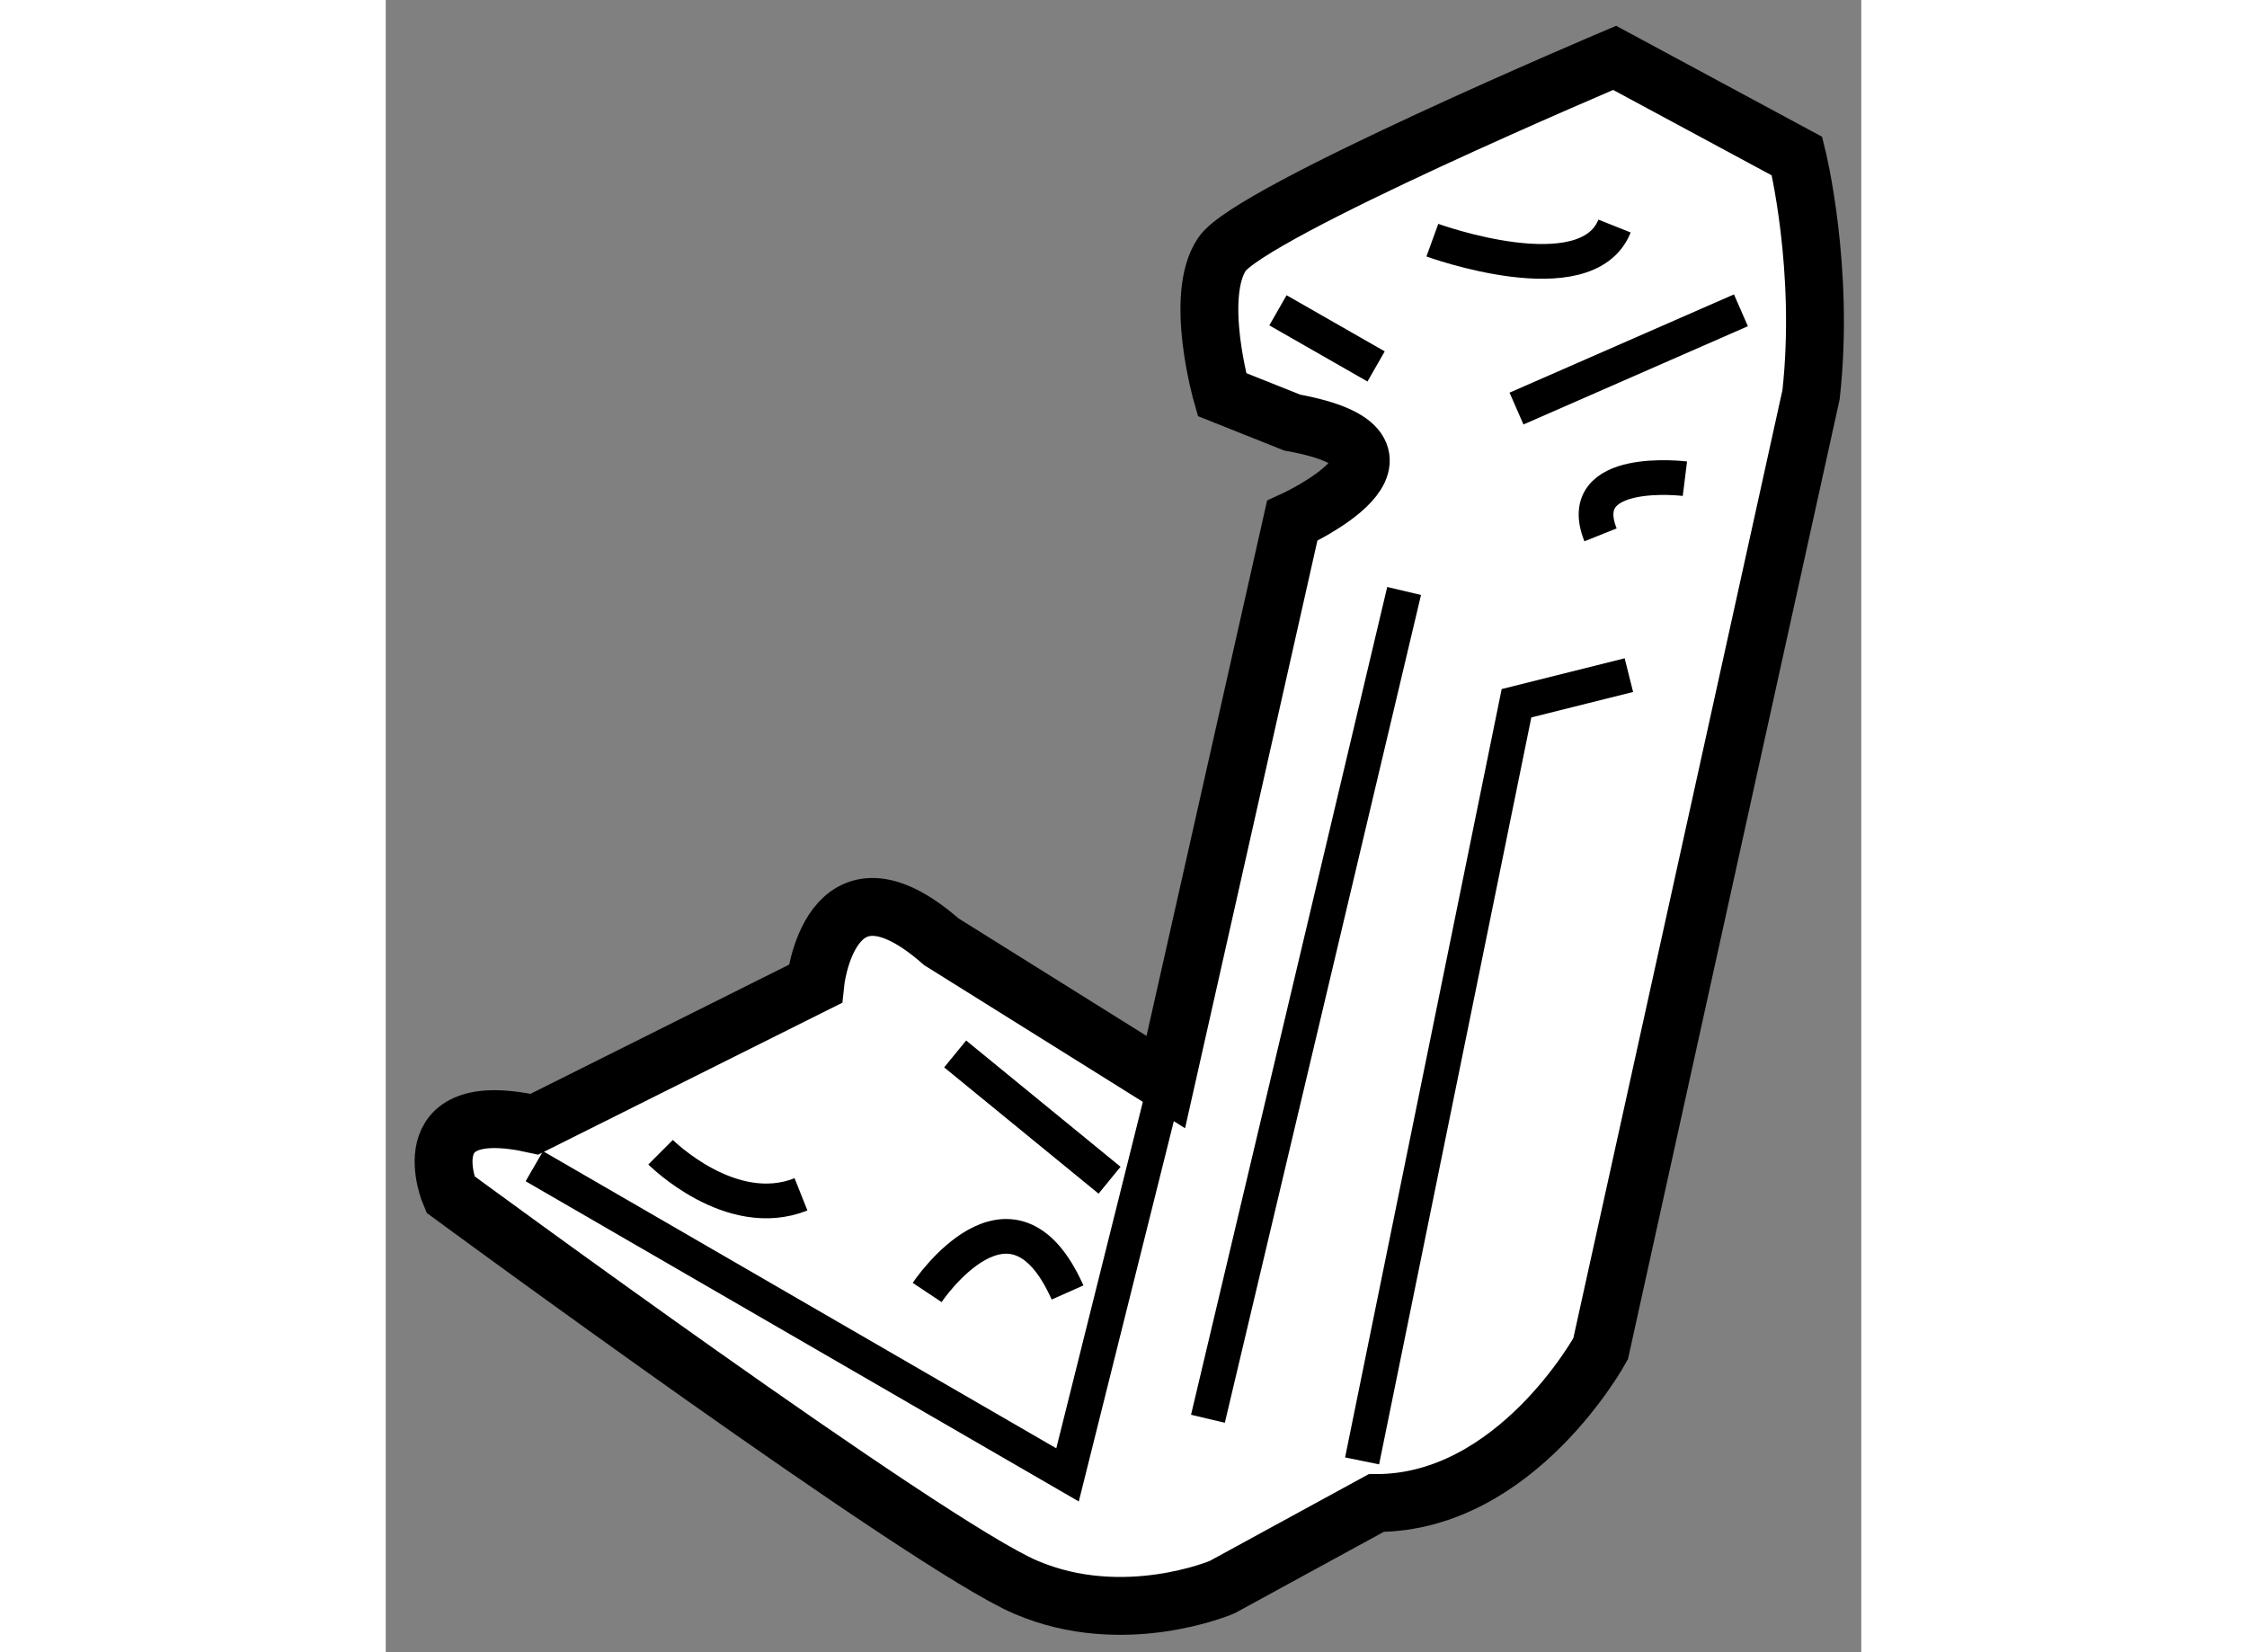
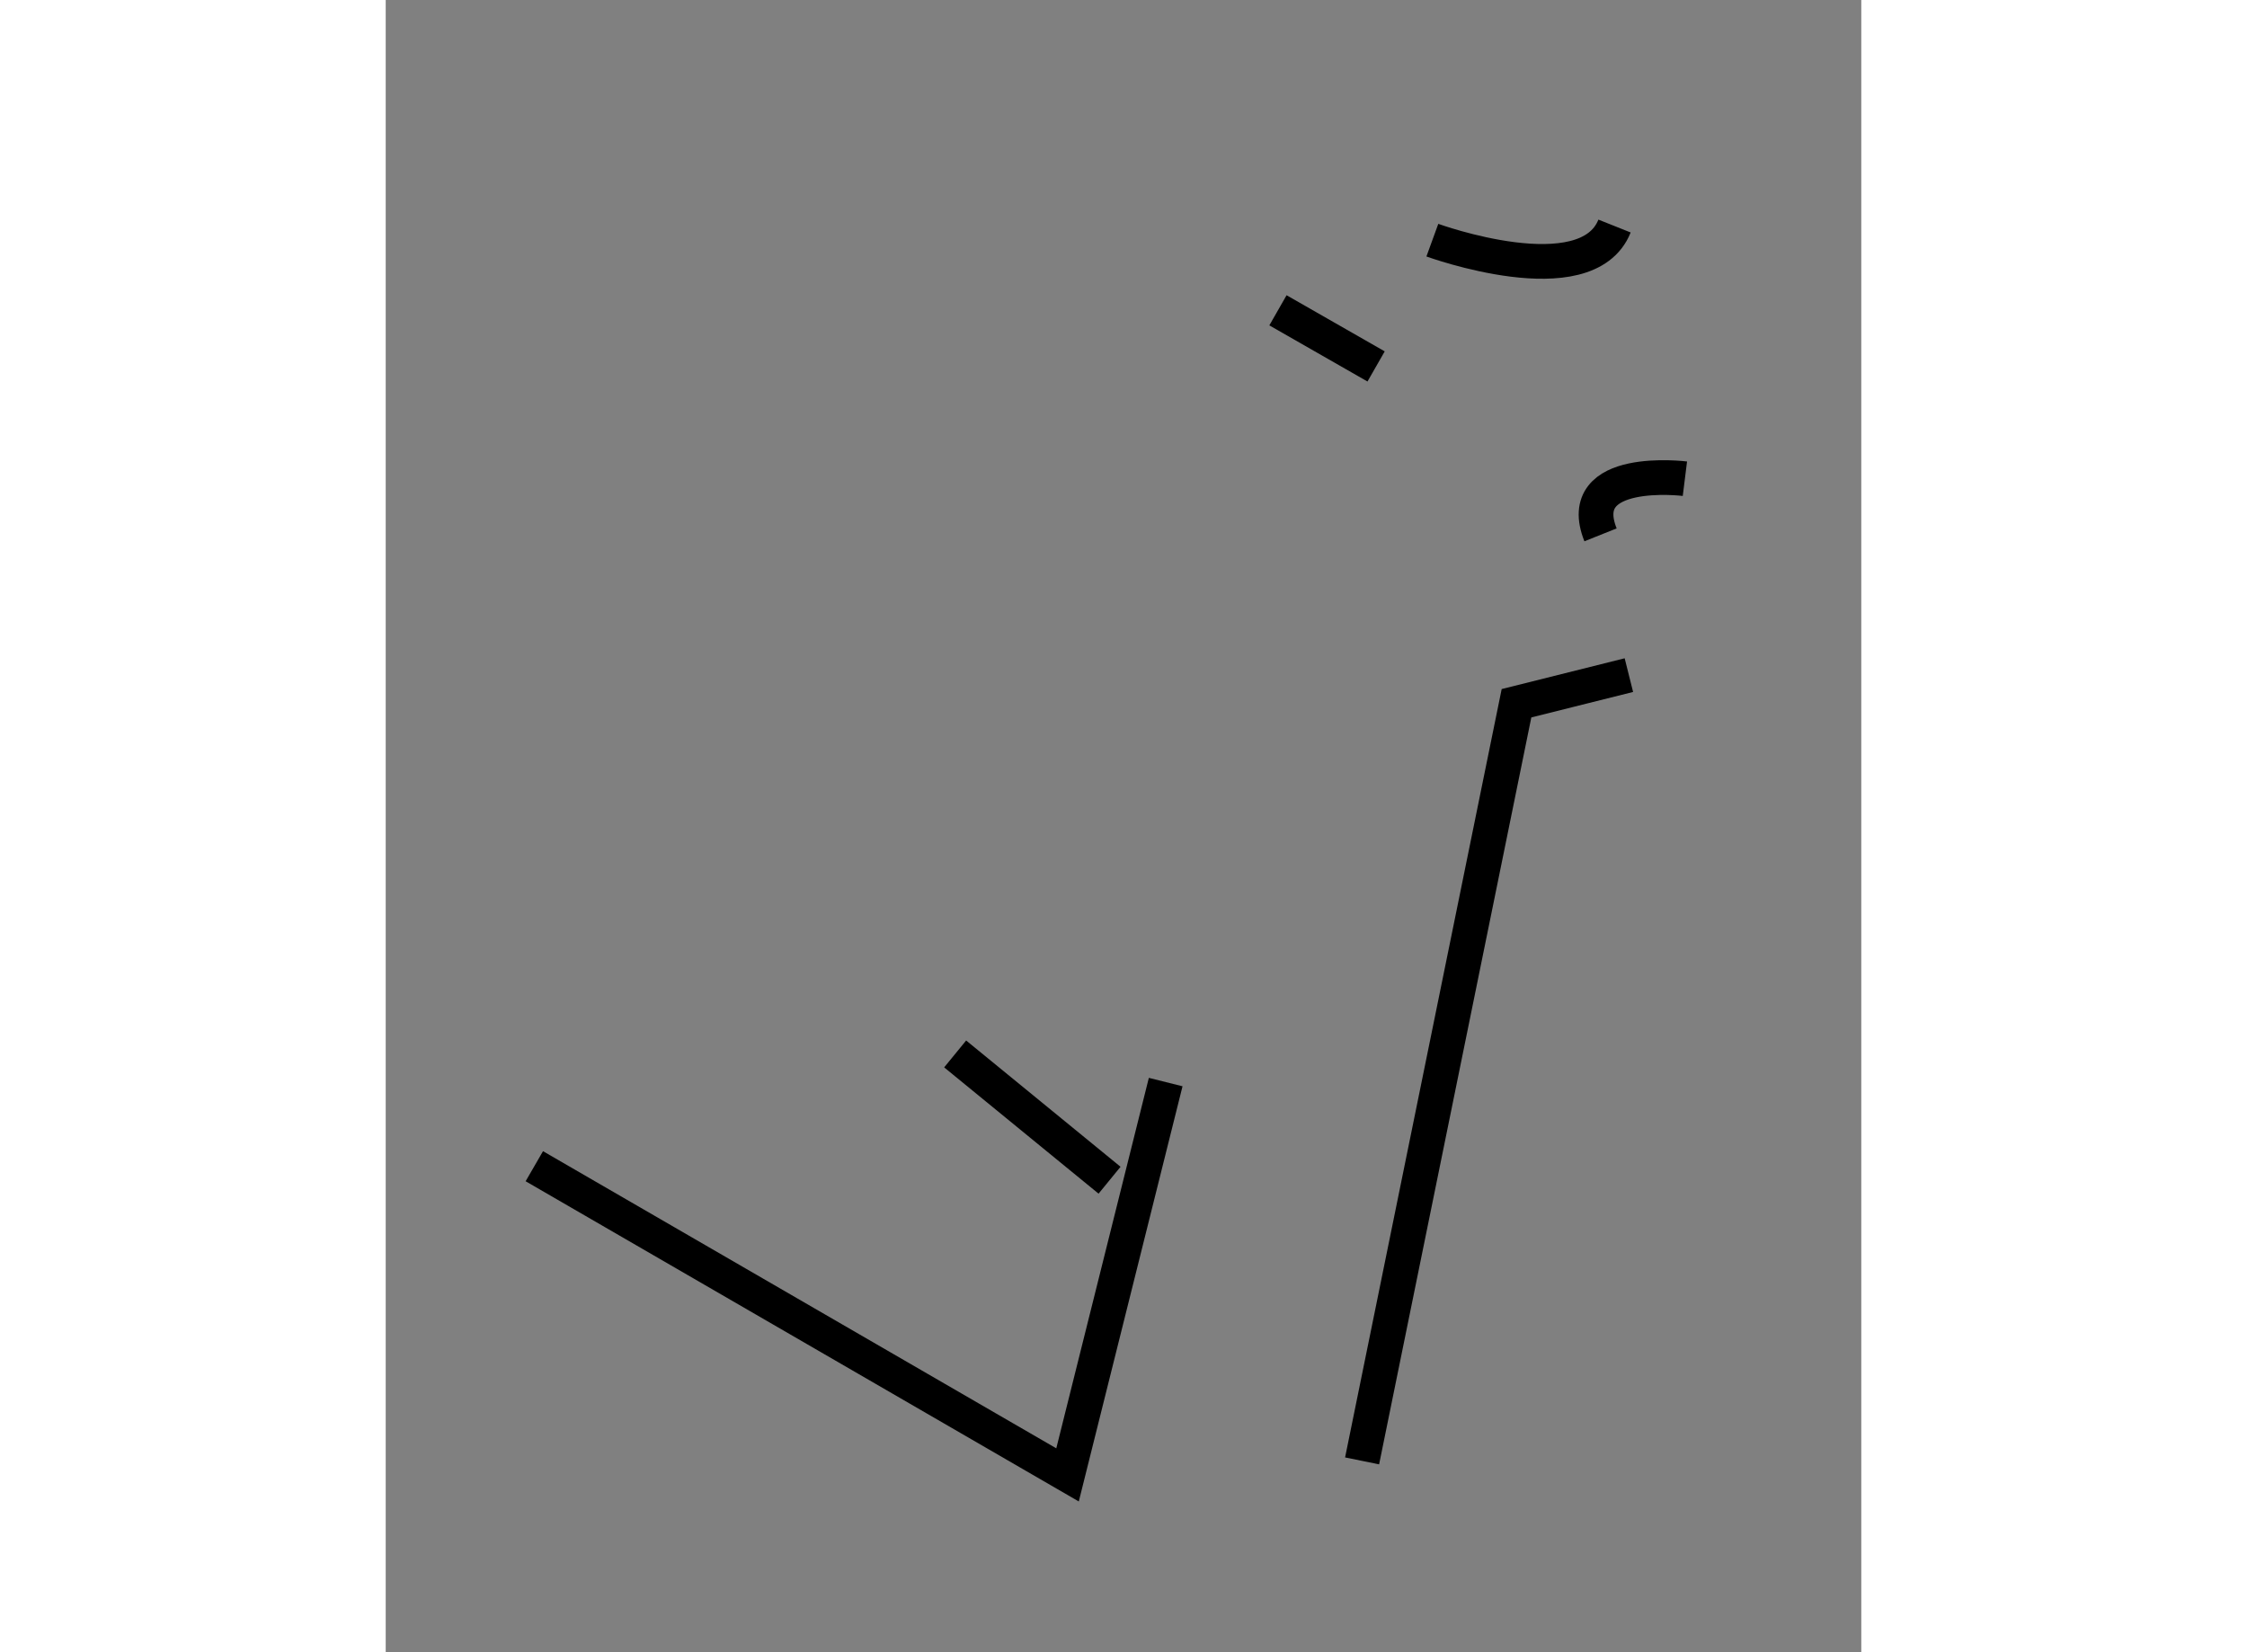
<svg xmlns="http://www.w3.org/2000/svg" version="1.1" x="0px" y="0px" width="244.8px" height="180px" viewBox="134.859 17.811 12.749 14.275" enable-background="new 0 0 244.8 180" xml:space="preserve">
  <rect x="134.859" y="17.811" width="12.749" height="14.275" fill="#808080" stroke="none" />
  <g>
-     <path fill="#FFFFFF" stroke="#000000" stroke-width="0.5" d="M142.084,21.22c0,0-0.244-0.849,0-1.212    c0.242-0.364,3.393-1.697,3.393-1.697l1.576,0.849c0,0,0.242,0.97,0.121,2.061l-1.818,8.243c0,0-0.727,1.333-1.939,1.333    l-1.332,0.727c0,0-0.85,0.364-1.697,0c-0.85-0.363-4.971-3.394-4.971-3.394s-0.363-0.849,0.727-0.606l2.426-1.212    c0,0,0.121-1.212,1.09-0.364l1.939,1.212l1.092-4.849c0,0,1.334-0.606,0-0.849L142.084,21.22z" />
    <line fill="none" stroke="#000000" stroke-width="0.3" x1="142.568" y1="20.492" x2="143.416" y2="20.977" />
    <path fill="none" stroke="#000000" stroke-width="0.3" d="M143.902,19.886c0,0,1.332,0.485,1.574-0.122" />
-     <line fill="none" stroke="#000000" stroke-width="0.3" x1="146.568" y1="20.492" x2="144.629" y2="21.341" />
-     <line fill="none" stroke="#000000" stroke-width="0.3" x1="143.658" y1="22.917" x2="141.963" y2="30.069" />
    <polyline fill="none" stroke="#000000" stroke-width="0.3" points="145.6,23.644 144.629,23.887 143.295,30.433   " />
    <path fill="none" stroke="#000000" stroke-width="0.3" d="M146.084,21.947c0,0-0.971-0.121-0.729,0.485" />
    <polyline fill="none" stroke="#000000" stroke-width="0.3" points="141.598,27.16 140.75,30.554 136.143,27.887   " />
    <line fill="none" stroke="#000000" stroke-width="0.3" x1="139.779" y1="26.917" x2="141.113" y2="28.008" />
-     <path fill="none" stroke="#000000" stroke-width="0.3" d="M137.234,27.766c0,0,0.605,0.606,1.213,0.364" />
-     <path fill="none" stroke="#000000" stroke-width="0.3" d="M139.537,28.978c0,0,0.727-1.091,1.213,0" />
  </g>
</svg>